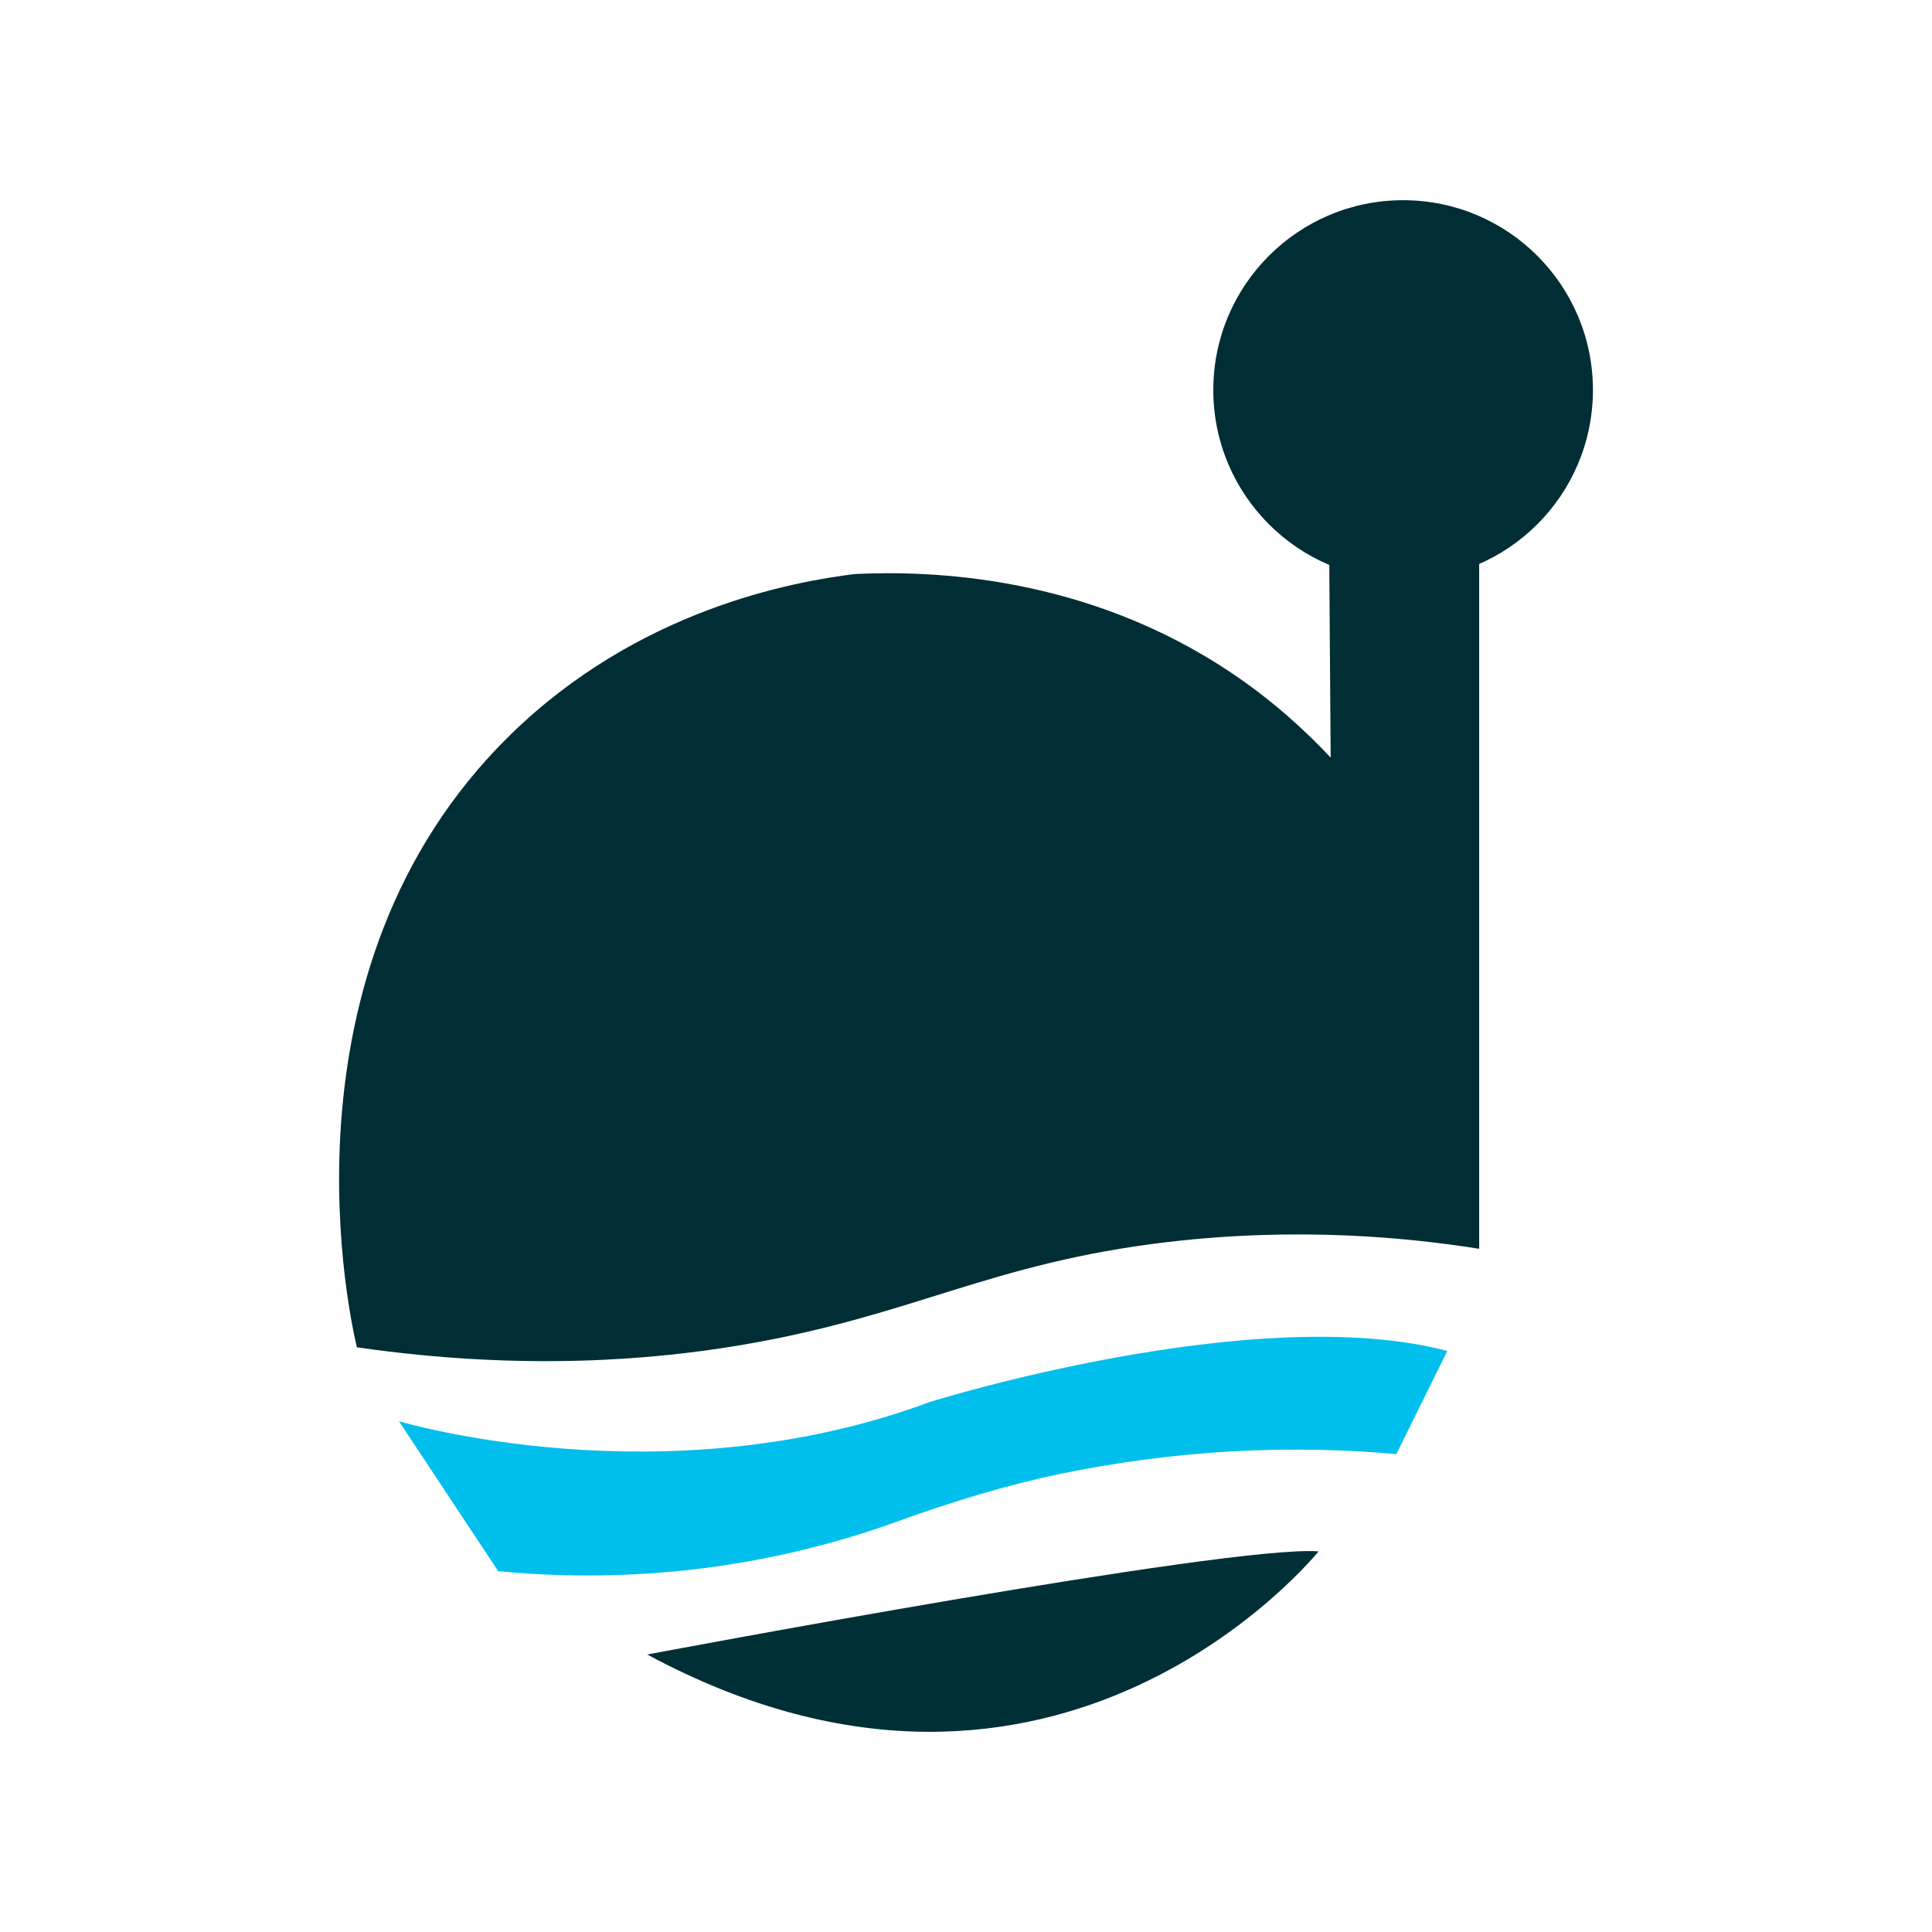
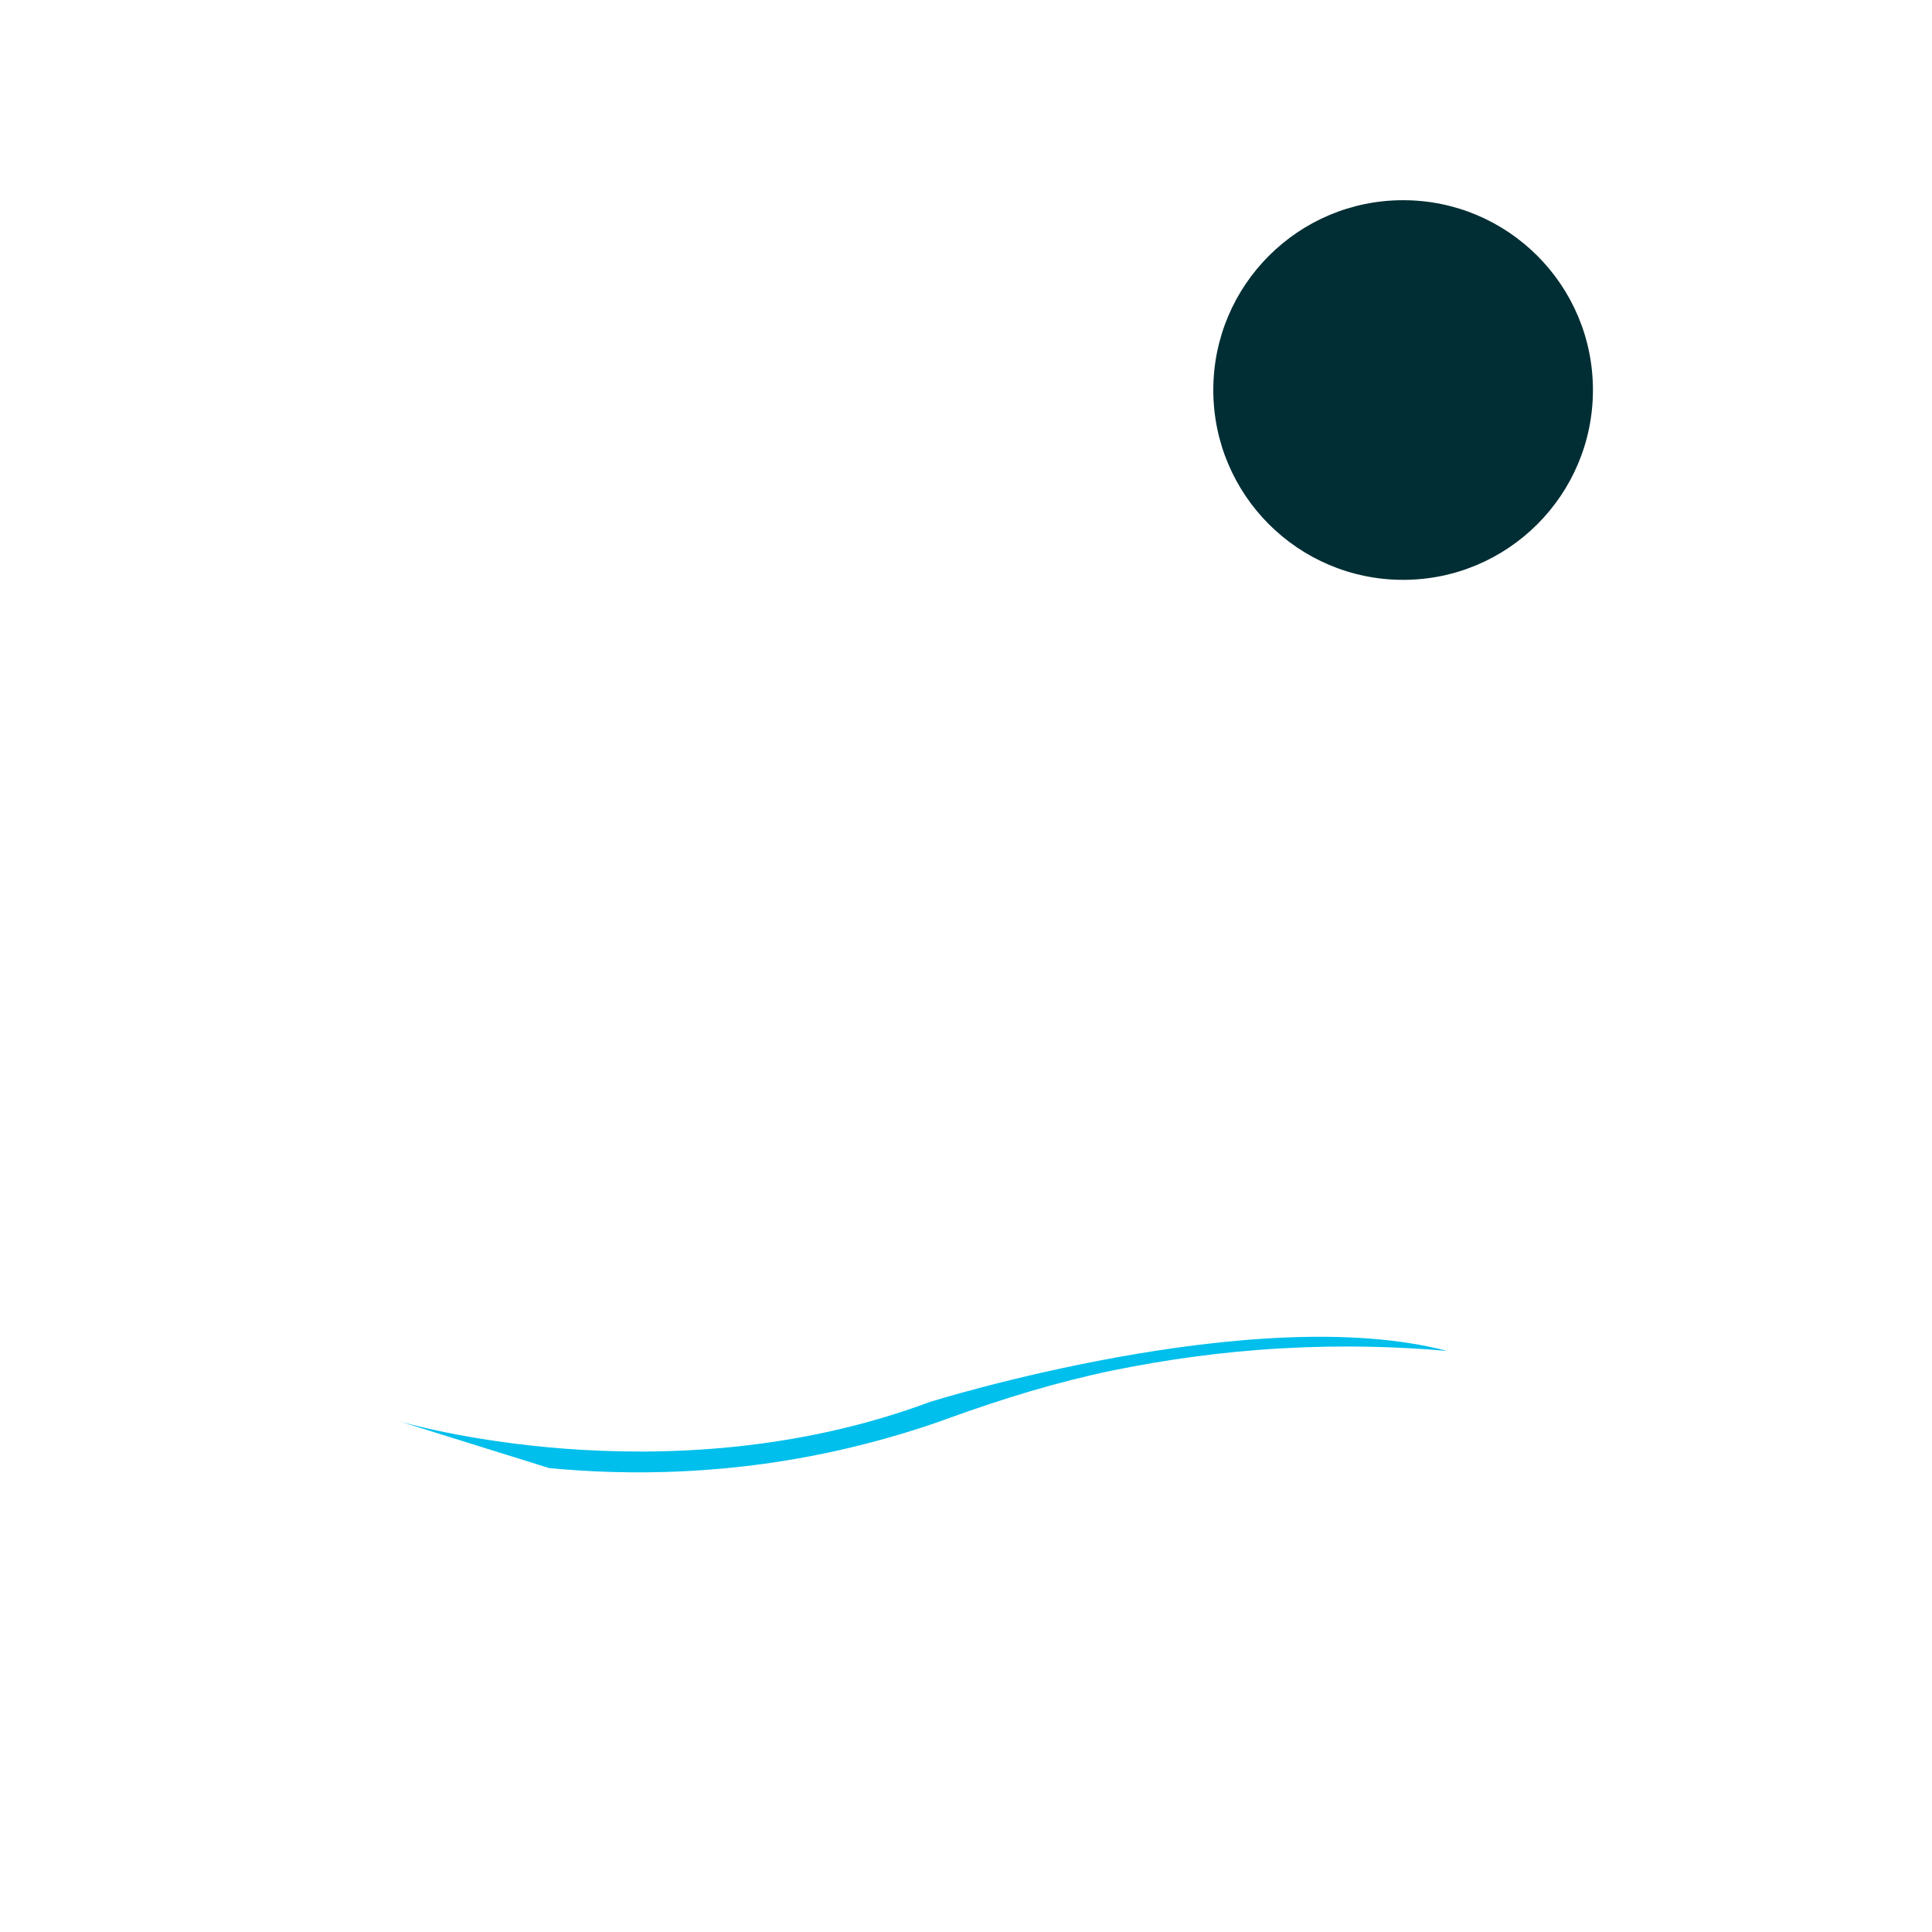
<svg xmlns="http://www.w3.org/2000/svg" xml:space="preserve" style="enable-background:new 0 0 800 800;" viewBox="0 0 800 800" y="0px" x="0px" id="Layer_1" version="1.1">
  <style type="text/css">
	.st0{fill:#002E34;}
	.st1{fill:#00BFEC;}
	.st2{fill:#003036;}
</style>
  <g>
-     <path d="M147.8,557.9c69.5,10,123.8,5.1,160-1.1c70.8-12.1,102.1-33.8,175.7-42.5c54.6-6.4,100-1.8,129,2.8V228.8   c-20.7,0.6-41.4,1.1-62.1,1.7c0.2,27.7,0.4,55.4,0.6,83.2c-10.8-11.5-24.2-23.7-40.7-34.8C449.7,238,385,236.2,353.9,237.7   c-25.8,3.2-89.5,14.7-142.5,66.5C111,402.3,145.9,550.1,147.8,557.9z" class="st0" />
-     <path d="M165.2,588.5c0,0,109.9,33,219.9-8c0,0,134.4-42.1,214.2-21.1l-21.1,42.7c-20.4-1.8-43.2-2.5-68.2-1.1   c-25.4,1.4-48.8,4.8-70,9.1c-23.3,4.8-46,11.8-68.4,19.9c-12.3,4.5-25.9,8.6-40.5,12.1c-49,11.7-92.4,11.6-124.8,8.5L165.2,588.5z" class="st1" />
-     <path d="M268,685.1c0,0,241.5-45.6,278-42.7C546,642.3,438.3,776.8,268,685.1z" class="st2" />
+     <path d="M165.2,588.5c0,0,109.9,33,219.9-8c0,0,134.4-42.1,214.2-21.1c-20.4-1.8-43.2-2.5-68.2-1.1   c-25.4,1.4-48.8,4.8-70,9.1c-23.3,4.8-46,11.8-68.4,19.9c-12.3,4.5-25.9,8.6-40.5,12.1c-49,11.7-92.4,11.6-124.8,8.5L165.2,588.5z" class="st1" />
    <circle r="78.6" cy="161.5" cx="581" class="st0" />
  </g>
</svg>